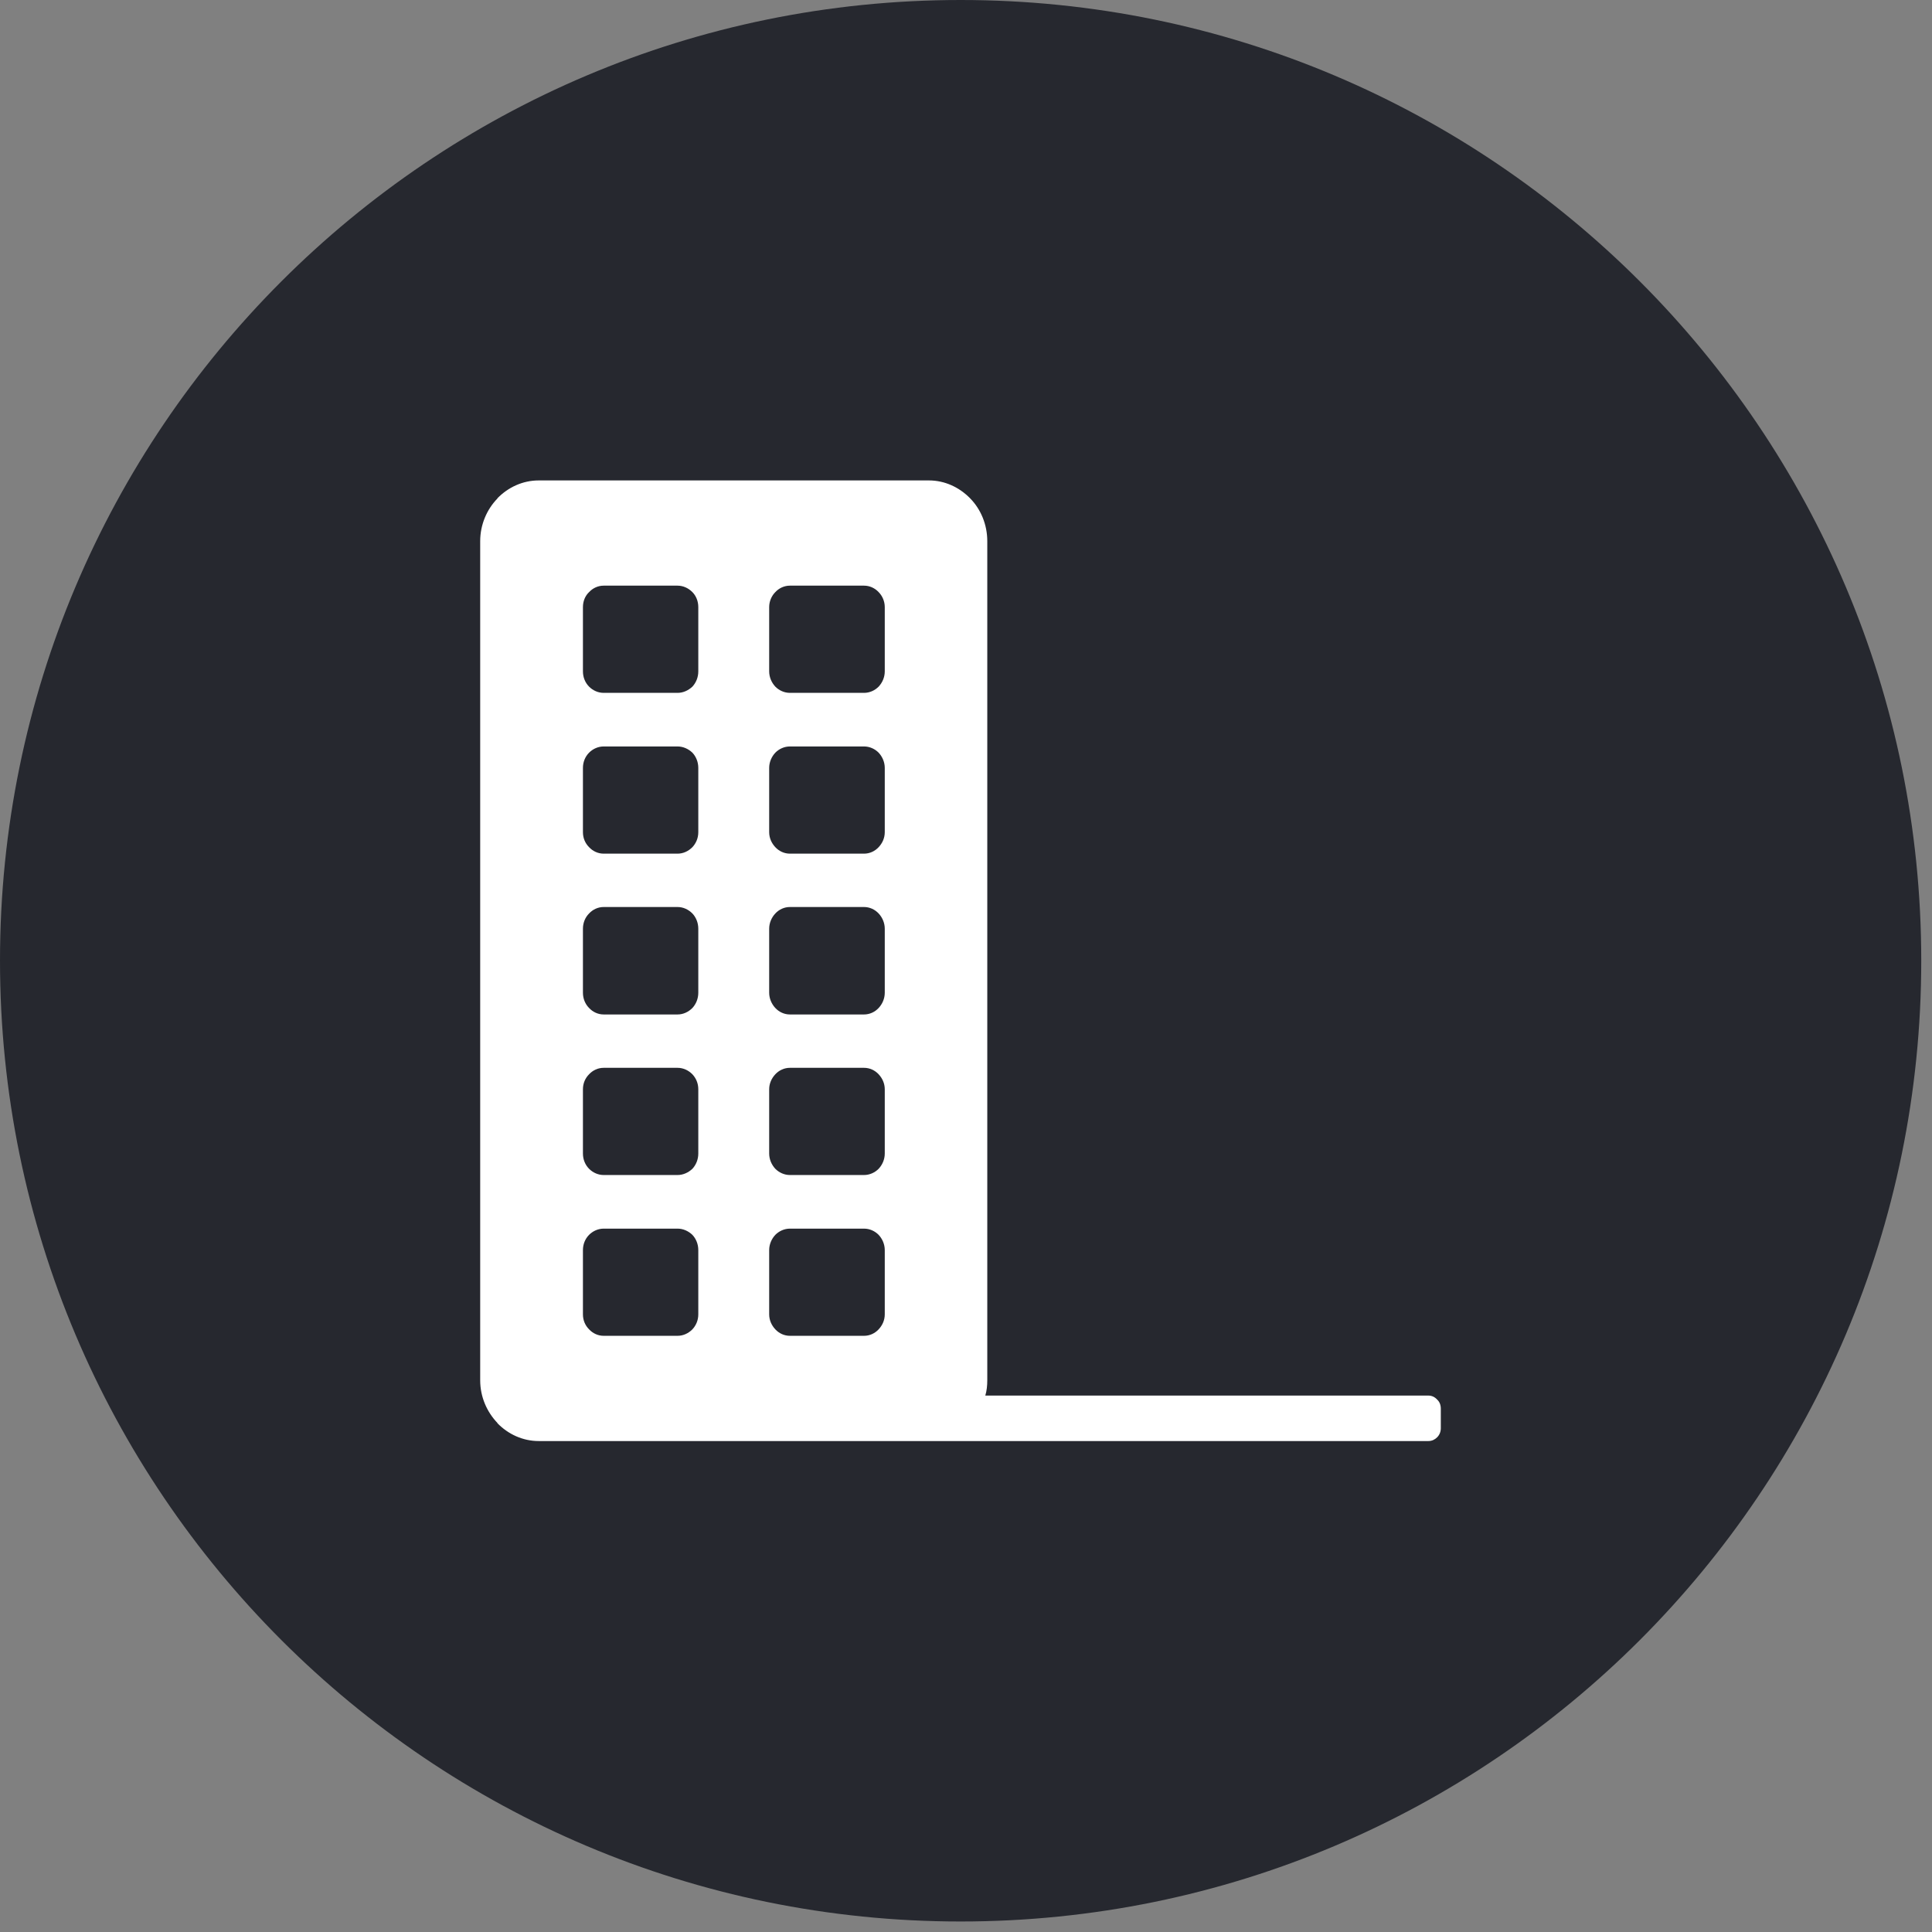
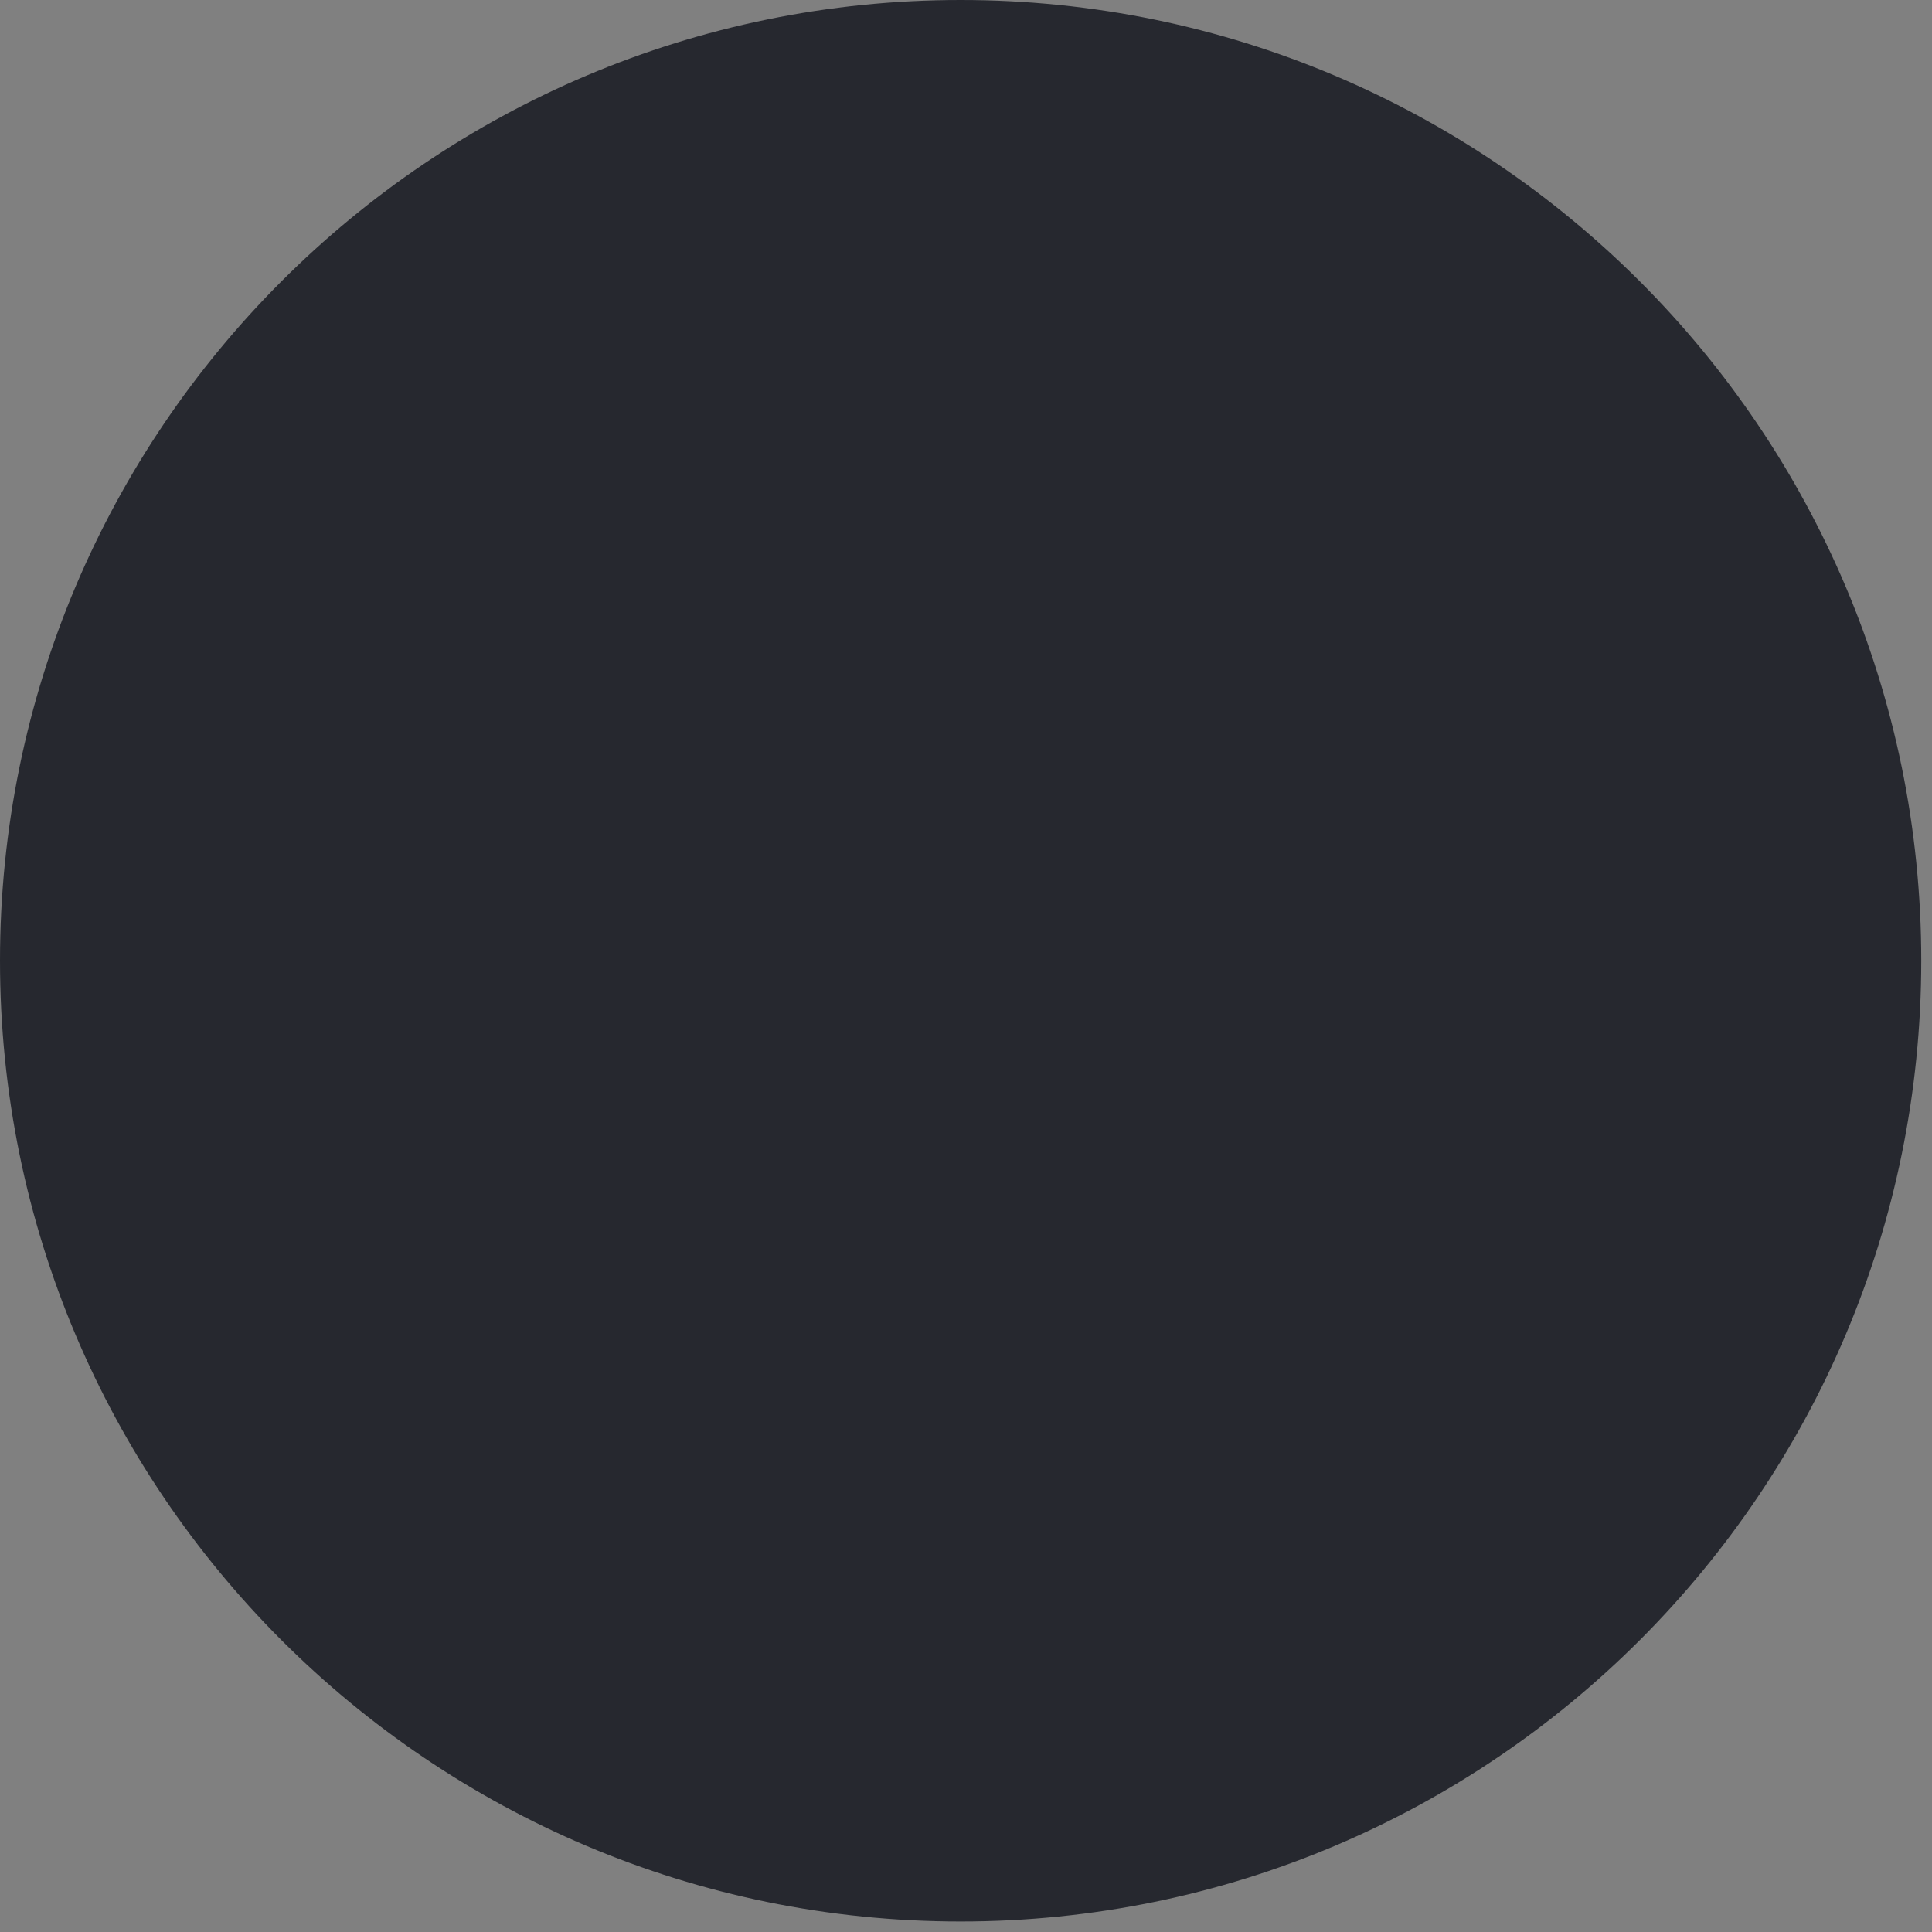
<svg xmlns="http://www.w3.org/2000/svg" width="128" height="128" viewBox="0 0 128 128" fill="none">
  <rect x="0" y="0" width="128" height="128" fill="#808080" stroke="none" />
  <path fill-rule="evenodd" clip-rule="evenodd" d="M63.644 0C98.796 0 127.288 28.508 127.288 63.644C127.288 98.796 98.796 127.304 63.644 127.304C28.491 127.304 0 98.796 0 63.644C0 28.508 28.491 0 63.644 0Z" fill="#26282F" />
-   <path fill-rule="evenodd" clip-rule="evenodd" d="M35.691 31.83H61.548C62.596 31.83 63.56 32.288 64.266 33.008L64.281 33.024C64.986 33.744 65.41 34.759 65.41 35.855V91.447C65.41 91.791 65.377 92.135 65.279 92.461H94.638C94.868 92.461 95.064 92.56 95.212 92.724C95.376 92.871 95.457 93.083 95.457 93.329V94.622C95.457 94.851 95.376 95.064 95.212 95.227C95.064 95.375 94.868 95.473 94.638 95.473H60.926C60.91 95.473 60.877 95.473 60.861 95.473H35.691C34.627 95.473 33.663 95.015 32.959 94.295V94.278C32.255 93.542 31.814 92.544 31.814 91.447V35.855C31.814 34.759 32.255 33.744 32.959 33.024V33.008C33.663 32.288 34.627 31.83 35.691 31.83ZM44.889 49.455H39.995C39.62 49.455 39.276 49.618 39.031 49.864C38.769 50.126 38.621 50.486 38.621 50.878V55.133C38.621 55.526 38.769 55.87 39.031 56.131C39.276 56.393 39.62 56.557 39.995 56.557H44.889C45.266 56.557 45.608 56.393 45.87 56.131C46.115 55.87 46.264 55.526 46.264 55.133V50.878C46.264 50.486 46.117 50.126 45.87 49.864C45.609 49.618 45.266 49.455 44.889 49.455ZM44.889 38.801H39.995C39.62 38.801 39.276 38.964 39.031 39.226C38.769 39.472 38.621 39.831 38.621 40.225V44.48C38.621 44.872 38.769 45.233 39.031 45.495C39.276 45.741 39.62 45.904 39.995 45.904H44.889C45.266 45.904 45.608 45.74 45.87 45.495C46.115 45.233 46.264 44.873 46.264 44.48V40.225C46.264 39.832 46.117 39.473 45.87 39.226C45.609 38.965 45.266 38.801 44.889 38.801ZM57.245 38.801H52.335C51.958 38.801 51.615 38.964 51.37 39.226C51.123 39.472 50.96 39.831 50.96 40.225V44.48C50.96 44.872 51.124 45.233 51.37 45.495C51.615 45.741 51.958 45.904 52.335 45.904H57.245C57.62 45.904 57.965 45.74 58.209 45.495C58.456 45.233 58.618 44.873 58.618 44.48V40.225C58.618 39.832 58.455 39.473 58.209 39.226C57.965 38.965 57.62 38.801 57.245 38.801ZM44.889 81.4H39.995C39.62 81.4 39.276 81.564 39.031 81.809C38.769 82.071 38.621 82.431 38.621 82.824V87.078C38.621 87.471 38.769 87.814 39.031 88.076C39.276 88.338 39.62 88.501 39.995 88.501H44.889C45.266 88.501 45.608 88.338 45.87 88.076C46.115 87.814 46.264 87.471 46.264 87.078V82.824C46.264 82.431 46.117 82.071 45.87 81.809C45.609 81.563 45.266 81.4 44.889 81.4ZM57.245 81.4H52.335C51.958 81.4 51.615 81.564 51.37 81.809C51.123 82.071 50.96 82.431 50.96 82.824V87.078C50.96 87.471 51.124 87.814 51.37 88.076C51.615 88.338 51.958 88.501 52.335 88.501H57.245C57.62 88.501 57.965 88.338 58.209 88.076C58.456 87.814 58.618 87.471 58.618 87.078V82.824C58.618 82.431 58.455 82.071 58.209 81.809C57.965 81.563 57.62 81.4 57.245 81.4ZM44.889 70.746H39.995C39.62 70.746 39.276 70.909 39.031 71.171C38.769 71.433 38.621 71.777 38.621 72.169V76.424C38.621 76.817 38.769 77.176 39.031 77.439C39.276 77.684 39.62 77.848 39.995 77.848H44.889C45.266 77.848 45.608 77.684 45.87 77.439C46.115 77.177 46.264 76.817 46.264 76.424V72.169C46.264 71.777 46.117 71.433 45.87 71.171C45.609 70.909 45.266 70.746 44.889 70.746ZM57.245 70.746H52.335C51.958 70.746 51.615 70.909 51.37 71.171C51.123 71.433 50.96 71.777 50.96 72.169V76.424C50.96 76.817 51.124 77.176 51.37 77.439C51.615 77.684 51.958 77.848 52.335 77.848H57.245C57.62 77.848 57.965 77.684 58.209 77.439C58.456 77.177 58.618 76.817 58.618 76.424V72.169C58.618 71.777 58.455 71.433 58.209 71.171C57.965 70.909 57.62 70.746 57.245 70.746ZM44.889 60.092H39.995C39.62 60.092 39.276 60.255 39.031 60.517C38.769 60.779 38.621 61.139 38.621 61.532V65.77C38.621 66.163 38.769 66.522 39.031 66.785C39.276 67.047 39.62 67.211 39.995 67.211H44.889C45.266 67.211 45.608 67.047 45.87 66.785C46.115 66.523 46.264 66.163 46.264 65.77V61.532C46.264 61.139 46.117 60.779 45.87 60.517C45.609 60.256 45.266 60.092 44.889 60.092ZM57.245 60.092H52.335C51.958 60.092 51.615 60.255 51.37 60.517C51.123 60.779 50.96 61.139 50.96 61.532V65.77C50.96 66.163 51.124 66.522 51.37 66.785C51.615 67.047 51.958 67.211 52.335 67.211H57.245C57.62 67.211 57.965 67.047 58.209 66.785C58.456 66.523 58.618 66.163 58.618 65.77V61.532C58.618 61.139 58.455 60.779 58.209 60.517C57.965 60.256 57.62 60.092 57.245 60.092ZM57.245 49.455H52.335C51.958 49.455 51.615 49.618 51.37 49.864C51.123 50.126 50.96 50.486 50.96 50.878V55.133C50.96 55.526 51.124 55.87 51.37 56.131C51.615 56.393 51.958 56.557 52.335 56.557H57.245C57.62 56.557 57.965 56.393 58.209 56.131C58.456 55.87 58.618 55.526 58.618 55.133V50.878C58.618 50.486 58.455 50.126 58.209 49.864C57.965 49.618 57.62 49.455 57.245 49.455Z" fill="white" />
</svg>